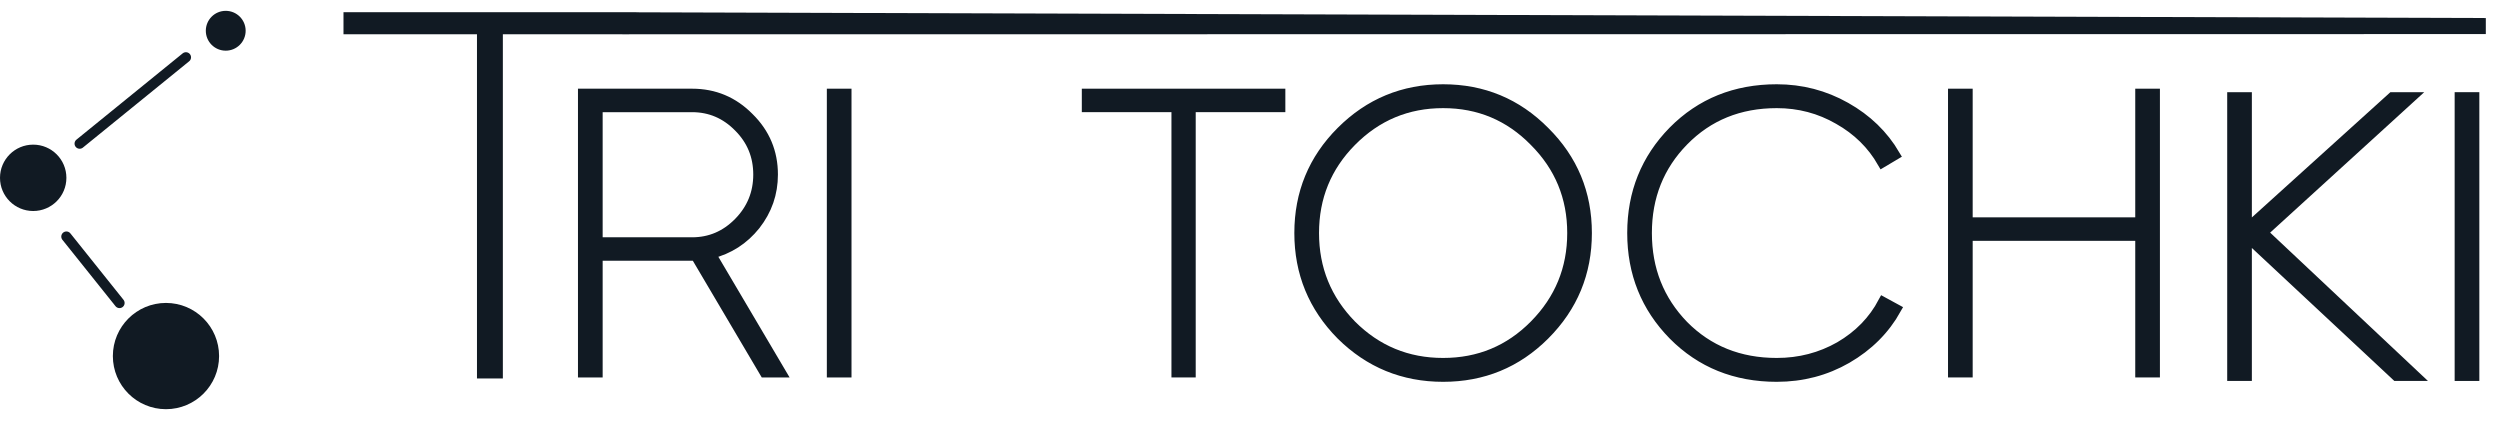
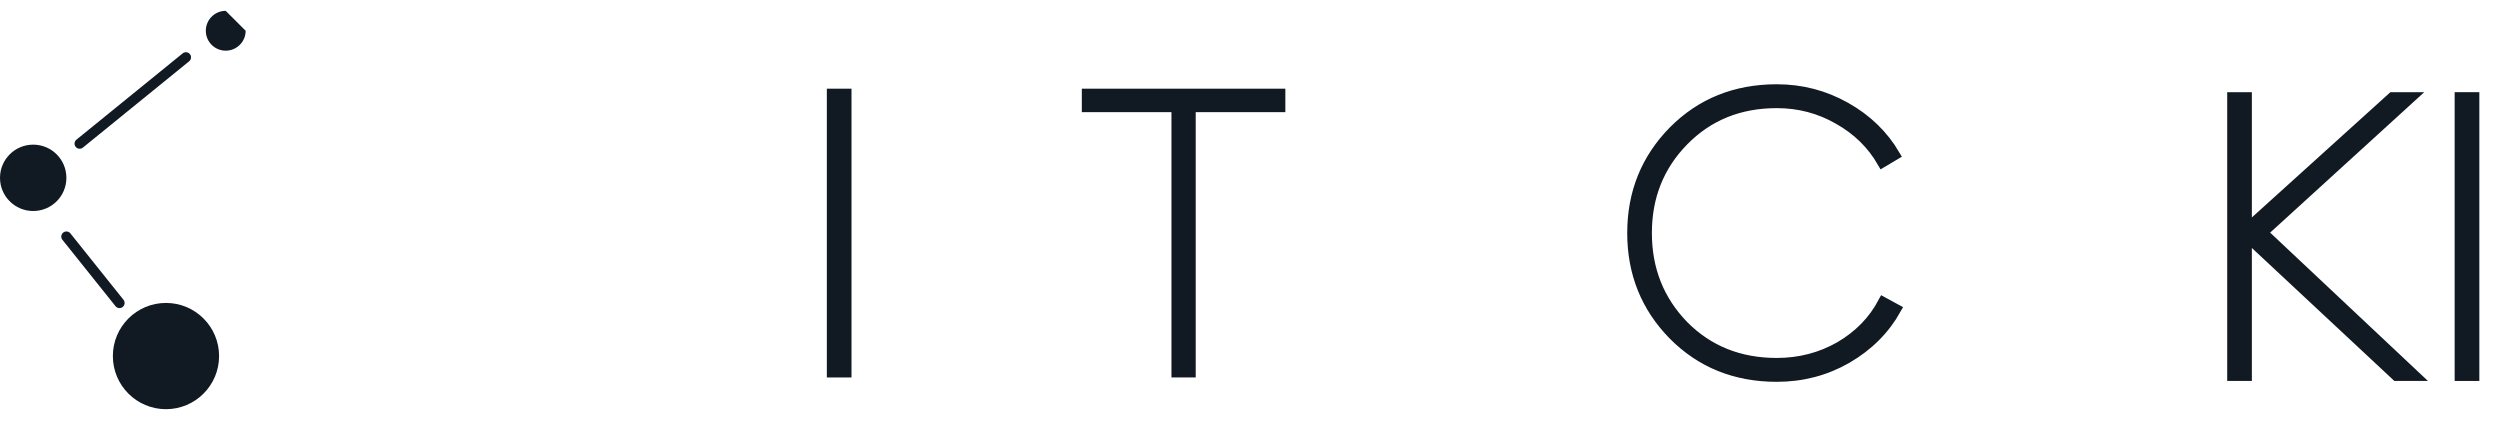
<svg xmlns="http://www.w3.org/2000/svg" width="104" height="18" viewBox="0 0 104 18" fill="none">
-   <path d="M32.486 15.496H31.807L28.94 10.641H28.791H24.864V15.496H24.25V3.896H28.791C29.719 3.896 30.509 4.228 31.161 4.891C31.824 5.543 32.155 6.333 32.155 7.261C32.155 8.045 31.912 8.746 31.426 9.365C30.94 9.973 30.321 10.37 29.57 10.558L32.486 15.496ZM24.864 10.078H28.791C29.542 10.078 30.189 9.801 30.73 9.249C31.271 8.697 31.542 8.034 31.542 7.261C31.542 6.487 31.271 5.83 30.73 5.288C30.189 4.736 29.542 4.46 28.791 4.46H24.864V10.078Z" fill="#111A23" stroke="#111A23" stroke-width="0.413" />
  <path d="M34.603 3.896H35.216V15.496H34.603V3.896Z" fill="#111A23" stroke="#111A23" stroke-width="0.413" />
  <path d="M6.904 17.022C8.125 17.022 9.114 16.032 9.114 14.812C9.114 13.592 8.125 12.602 6.904 12.602C5.684 12.602 4.695 13.592 4.695 14.812C4.695 16.032 5.684 17.022 6.904 17.022Z" fill="#111A23" />
  <path d="M2.762 7.398C2.762 8.16 2.144 8.778 1.381 8.778C0.618 8.778 0 8.16 0 7.398C0 6.635 0.618 6.017 1.381 6.017C2.144 6.017 2.762 6.635 2.762 7.398Z" fill="#111A23" />
-   <path d="M10.219 1.28C10.219 1.737 9.848 2.108 9.39 2.108C8.932 2.108 8.562 1.737 8.562 1.28C8.562 0.822 8.932 0.451 9.39 0.451C9.848 0.451 10.219 0.822 10.219 1.28Z" fill="#111A23" />
+   <path d="M10.219 1.28C10.219 1.737 9.848 2.108 9.39 2.108C8.932 2.108 8.562 1.737 8.562 1.28C8.562 0.822 8.932 0.451 9.39 0.451Z" fill="#111A23" />
  <path d="M7.734 2.385L3.314 5.975" stroke="#111A23" stroke-width="0.426" stroke-linecap="round" />
  <path d="M2.762 9.842L4.971 12.604" stroke="#111A23" stroke-width="0.426" stroke-linecap="round" />
-   <path fill-rule="evenodd" clip-rule="evenodd" d="M26.378 0.605V0.602H14.383V1.332H19.936V15.649H20.825V1.332H25.983V1.333L103.316 1.324V0.844L26.378 0.605Z" fill="#111A23" stroke="#111A23" stroke-width="0.188" />
  <path d="M53.264 3.896V4.459H49.535V15.495H48.939V4.459H45.21V3.896H53.264Z" fill="#111A23" stroke="#111A23" stroke-width="0.413" />
-   <path d="M64.26 13.937C63.1 15.097 61.691 15.677 60.034 15.677C58.377 15.677 56.962 15.097 55.792 13.937C54.632 12.765 54.051 11.351 54.051 9.694C54.051 8.037 54.632 6.629 55.792 5.468C56.962 4.297 58.377 3.712 60.034 3.712C61.691 3.712 63.1 4.297 64.26 5.468C65.431 6.629 66.016 8.037 66.016 9.694C66.016 11.351 65.431 12.765 64.26 13.937ZM56.222 13.522C57.272 14.572 58.542 15.097 60.034 15.097C61.525 15.097 62.79 14.572 63.829 13.522C64.878 12.462 65.403 11.186 65.403 9.694C65.403 8.203 64.878 6.932 63.829 5.883C62.79 4.822 61.525 4.292 60.034 4.292C58.542 4.292 57.272 4.822 56.222 5.883C55.184 6.932 54.665 8.203 54.665 9.694C54.665 11.186 55.184 12.462 56.222 13.522Z" fill="#111A23" stroke="#111A23" stroke-width="0.413" />
  <path d="M73.914 15.677C72.191 15.677 70.755 15.097 69.606 13.937C68.468 12.777 67.899 11.362 67.899 9.694C67.899 8.026 68.468 6.612 69.606 5.452C70.755 4.292 72.191 3.712 73.914 3.712C74.942 3.712 75.897 3.96 76.781 4.458C77.665 4.955 78.35 5.618 78.836 6.446L78.306 6.761C77.875 6.01 77.268 5.413 76.483 4.971C75.699 4.518 74.843 4.292 73.914 4.292C72.357 4.292 71.064 4.817 70.037 5.866C69.02 6.905 68.512 8.181 68.512 9.694C68.512 11.208 69.02 12.489 70.037 13.539C71.064 14.577 72.357 15.097 73.914 15.097C74.865 15.097 75.737 14.87 76.533 14.417C77.328 13.953 77.93 13.334 78.339 12.561L78.886 12.859C78.411 13.71 77.726 14.395 76.831 14.914C75.947 15.422 74.975 15.677 73.914 15.677Z" fill="#111A23" stroke="#111A23" stroke-width="0.413" />
-   <path d="M89.033 3.896H89.646V15.495H89.033V9.812H81.857V15.495H81.244V3.896H81.857V9.248H89.033V3.896Z" fill="#111A23" stroke="#111A23" stroke-width="0.413" />
  <path d="M100.481 15.641H99.686L93.471 9.841V15.641H92.858V4.041H93.471V9.51L99.52 4.041H100.315L94.134 9.675L100.481 15.641Z" fill="#111A23" stroke="#111A23" stroke-width="0.413" />
  <path d="M102.32 4.041H102.934V15.641H102.32V4.041Z" fill="#111A23" stroke="#111A23" stroke-width="0.413" />
</svg>